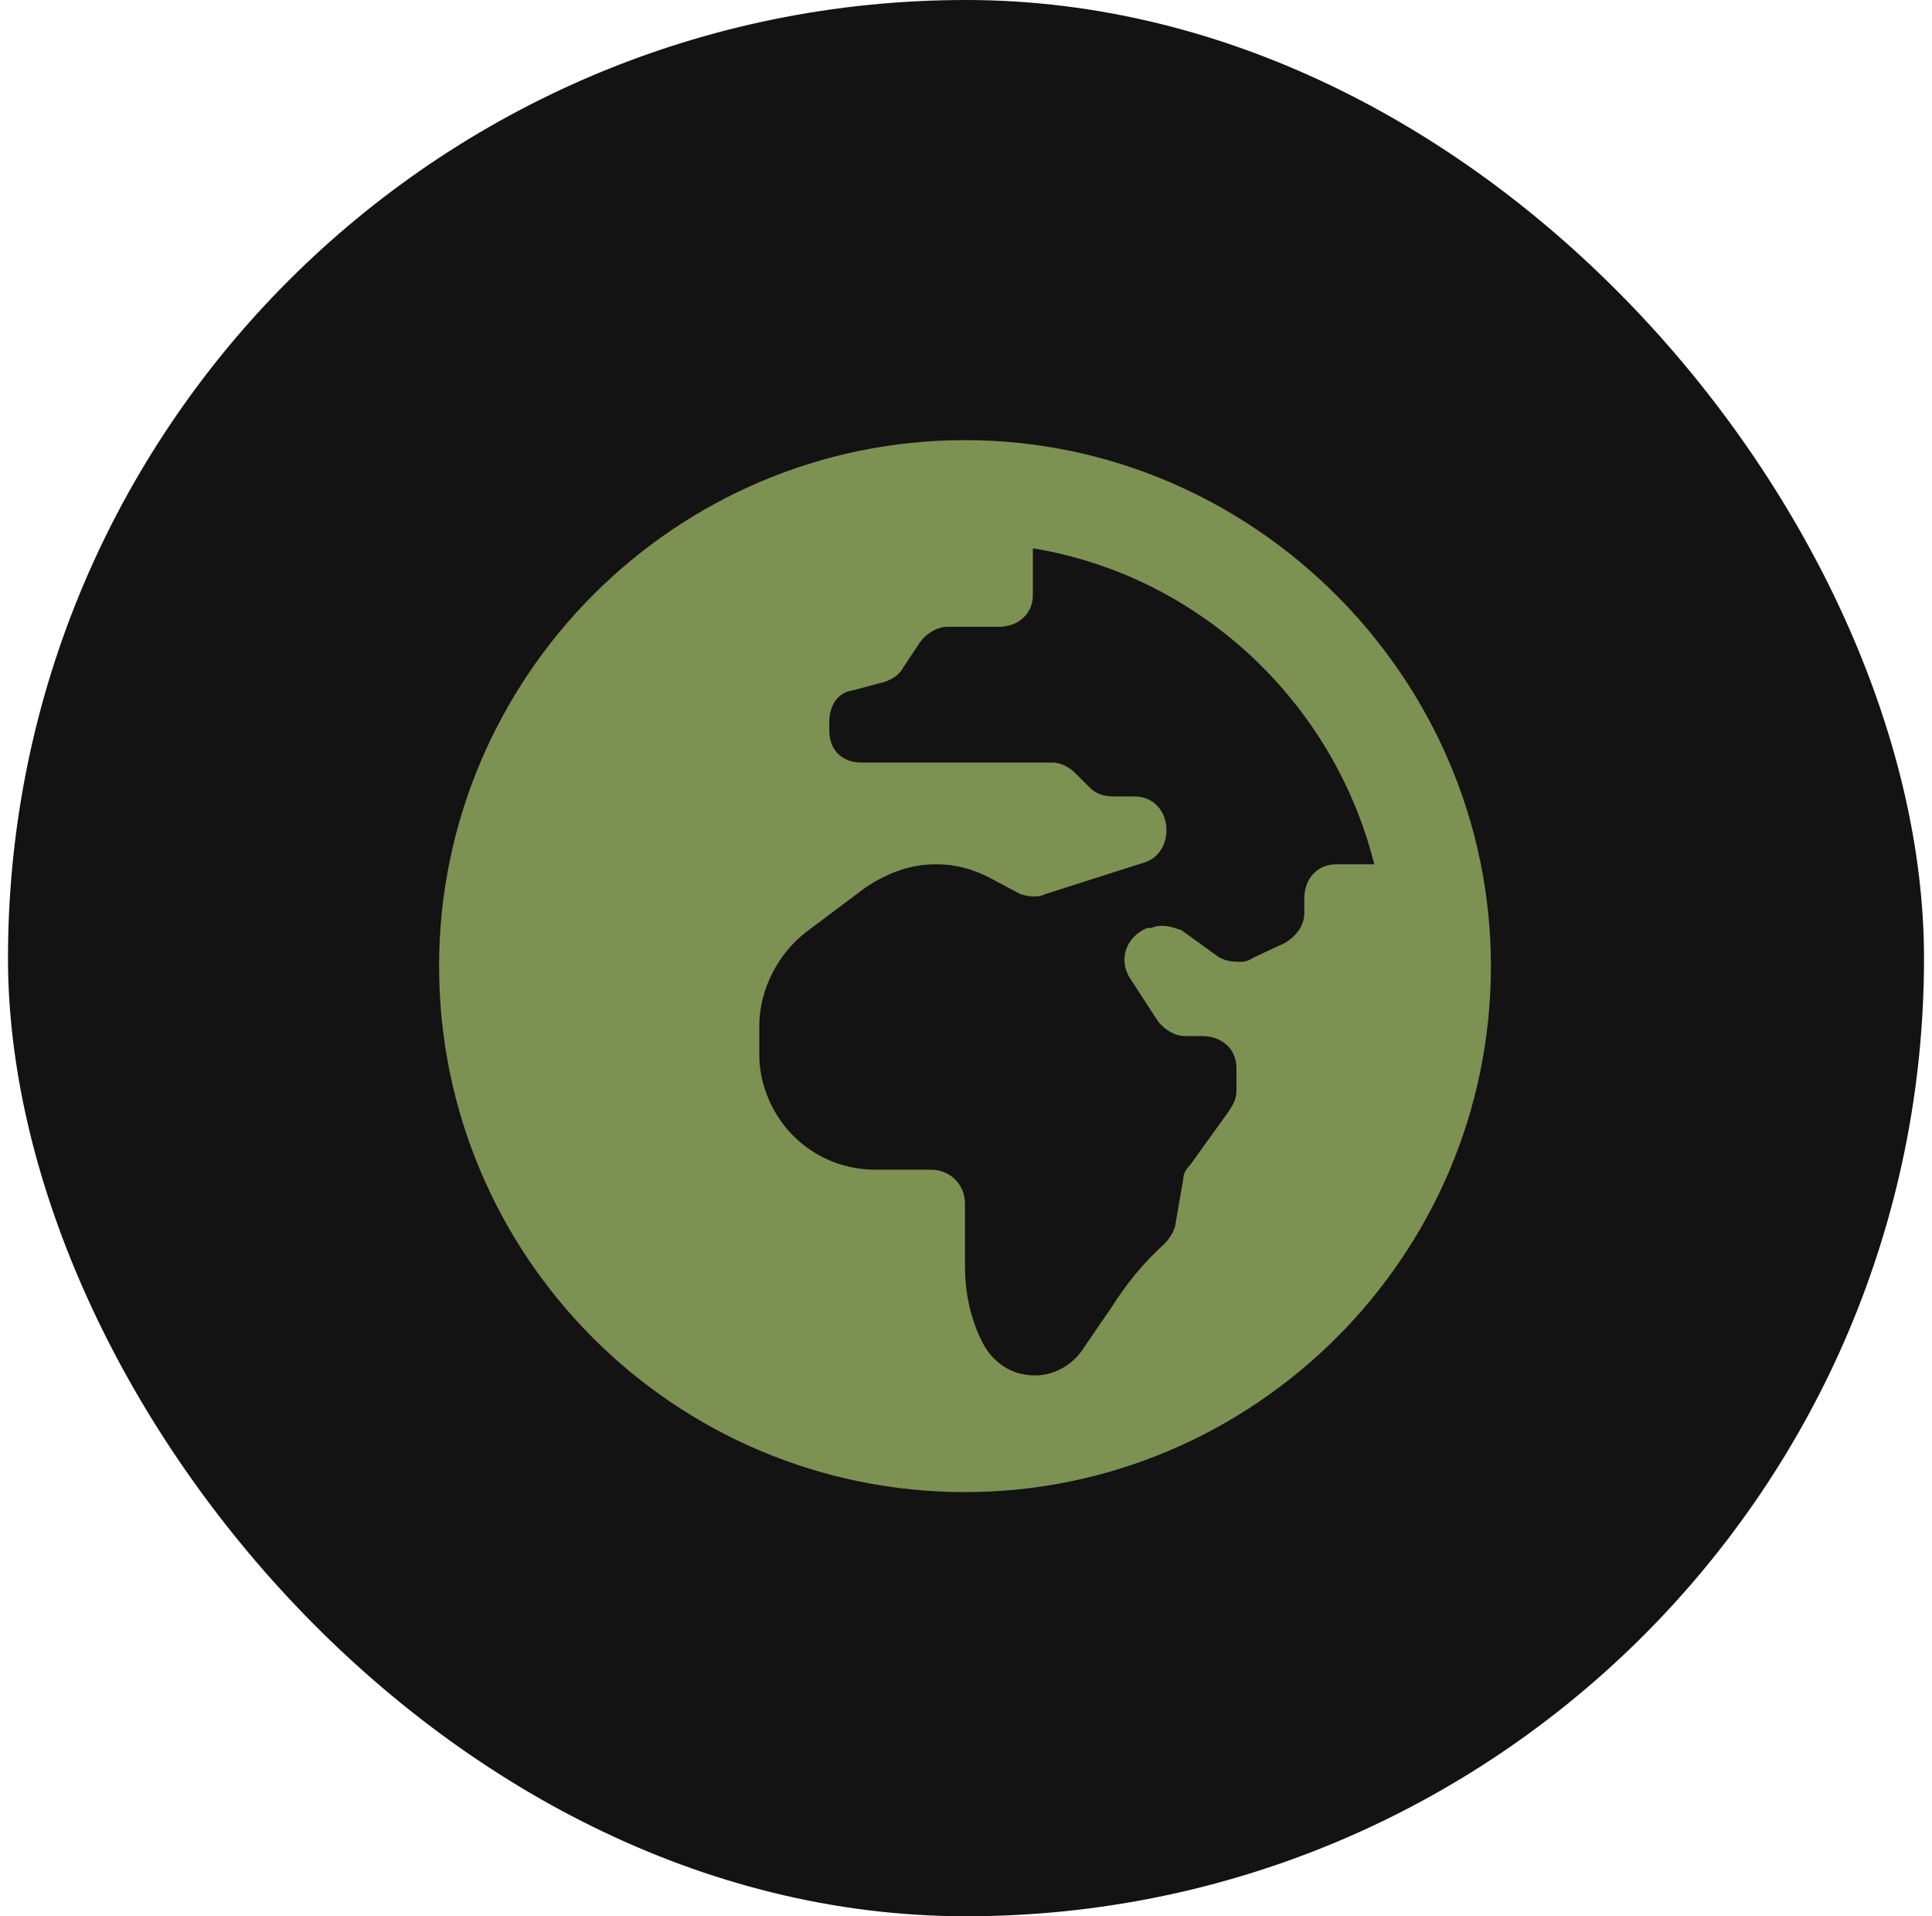
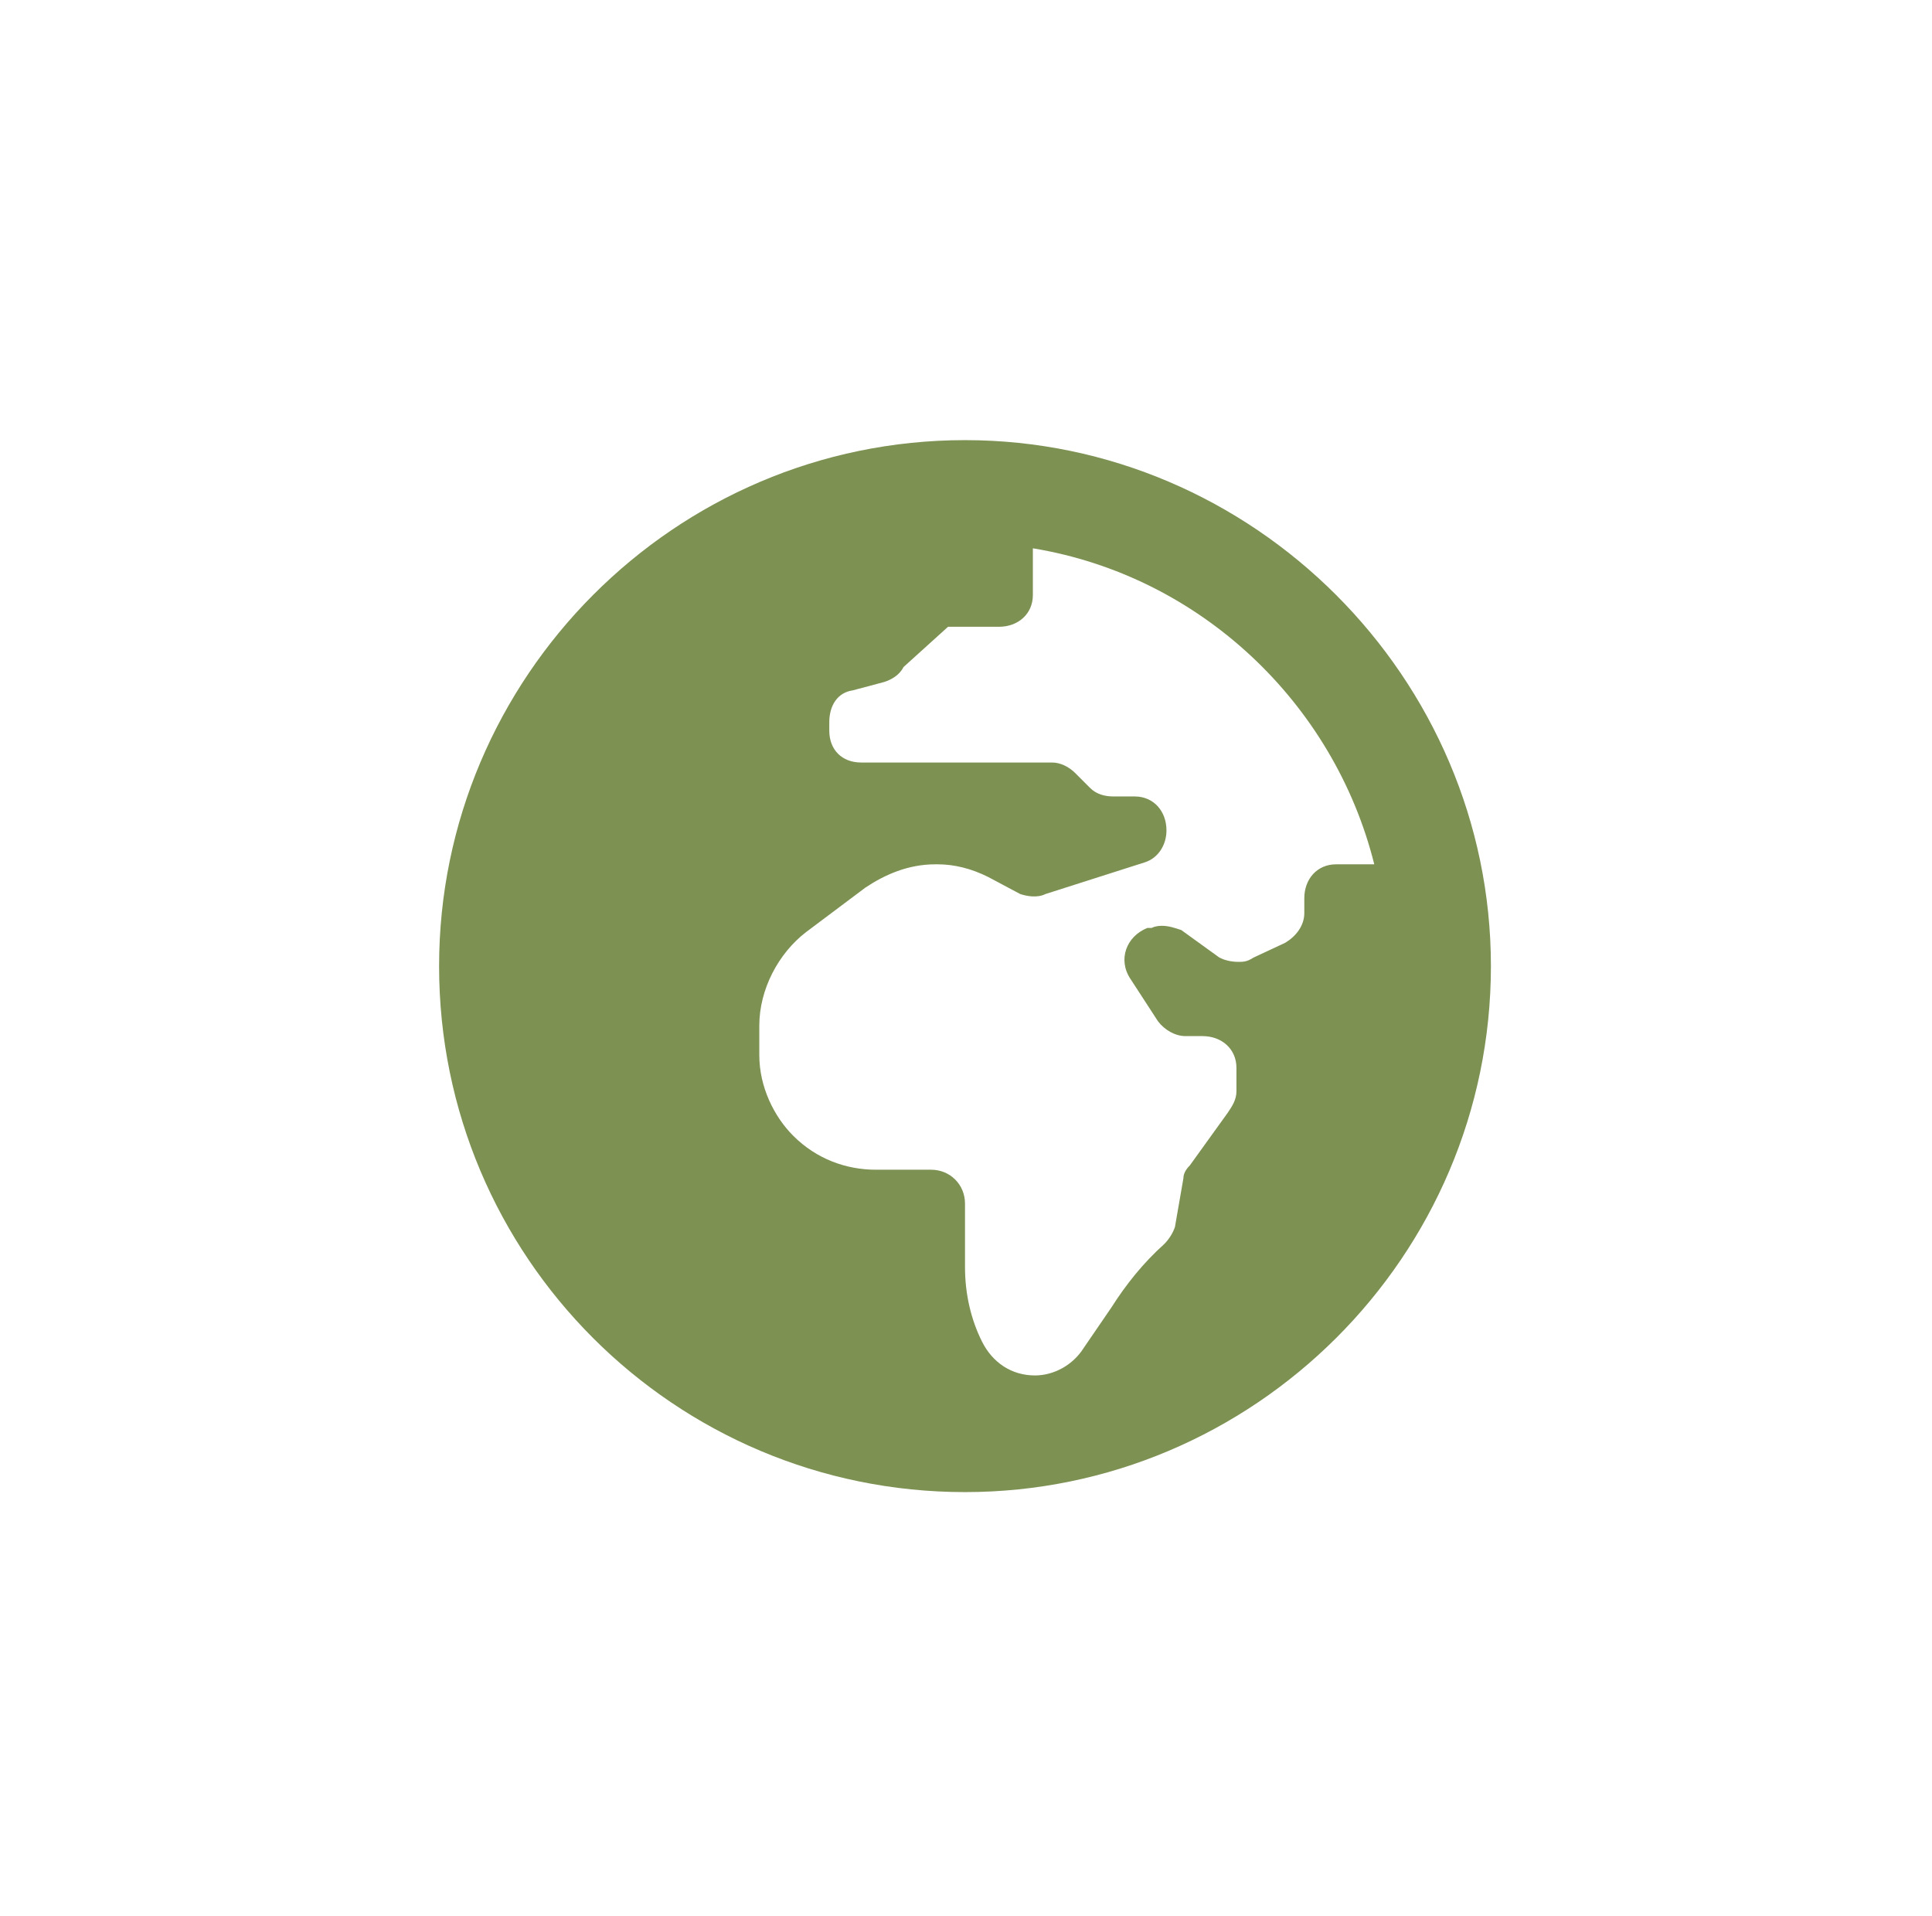
<svg xmlns="http://www.w3.org/2000/svg" width="121" height="120" viewBox="0 0 121 120" fill="none">
-   <rect x="0.5" width="120" height="120" rx="60" fill="#131313" />
-   <path d="M60.438 27.562C78.5 27.562 93.375 42.438 93.375 60.5C93.375 78.695 78.5 93.438 60.438 93.438C42.242 93.438 27.5 78.695 27.5 60.5C27.5 42.438 42.242 27.562 60.438 27.562ZM81.688 56.25C81.688 55.055 82.484 54.125 83.68 54.125H86.07C83.547 44.031 75.18 36.062 64.688 34.336V37.258C64.688 38.453 63.758 39.25 62.562 39.25H59.375C58.711 39.25 58.047 39.648 57.648 40.18L56.586 41.773C56.32 42.305 55.789 42.57 55.391 42.703L53.398 43.234C52.469 43.367 51.938 44.164 51.938 45.227V45.758C51.938 46.953 52.734 47.75 53.93 47.75H65.883C66.414 47.75 66.945 48.016 67.344 48.414L68.273 49.344C68.672 49.742 69.203 49.875 69.734 49.875H71.062C72.258 49.875 73.055 50.805 73.055 52C73.055 52.93 72.523 53.727 71.727 53.992L65.484 55.984C64.953 56.25 64.289 56.117 63.891 55.984L61.898 54.922C60.836 54.391 59.773 54.125 58.711 54.125H58.578C56.852 54.125 55.391 54.789 54.195 55.586L50.477 58.375C48.75 59.703 47.555 61.961 47.555 64.219V66.078C47.555 68.07 48.484 69.93 49.68 71.125C51.141 72.586 53 73.25 54.859 73.25H58.312C59.508 73.25 60.438 74.18 60.438 75.375V79.359C60.438 81.086 60.836 82.68 61.5 84.008C62.164 85.336 63.359 86.133 64.82 86.133C66.016 86.133 67.211 85.469 67.875 84.406L69.602 81.883C70.531 80.422 71.594 79.094 72.922 77.898C73.188 77.633 73.453 77.234 73.586 76.836L74.117 73.781C74.117 73.516 74.25 73.25 74.516 72.984L76.906 69.664C77.172 69.266 77.438 68.867 77.438 68.336V66.875C77.438 65.68 76.508 64.883 75.312 64.883H74.25C73.586 64.883 72.922 64.484 72.523 63.953L70.797 61.297C70 60.102 70.531 58.641 71.859 58.109H72.125C72.391 57.977 72.656 57.977 72.789 57.977C73.188 57.977 73.586 58.109 73.984 58.242L76.375 59.969C76.641 60.102 77.039 60.234 77.57 60.234C77.836 60.234 78.102 60.234 78.5 59.969L80.492 59.039C81.156 58.641 81.688 57.977 81.688 57.18V56.25Z" fill="#7D9153" />
+   <path d="M60.438 27.562C78.5 27.562 93.375 42.438 93.375 60.5C93.375 78.695 78.5 93.438 60.438 93.438C42.242 93.438 27.5 78.695 27.5 60.5C27.5 42.438 42.242 27.562 60.438 27.562ZM81.688 56.25C81.688 55.055 82.484 54.125 83.68 54.125H86.07C83.547 44.031 75.18 36.062 64.688 34.336V37.258C64.688 38.453 63.758 39.25 62.562 39.25H59.375L56.586 41.773C56.32 42.305 55.789 42.57 55.391 42.703L53.398 43.234C52.469 43.367 51.938 44.164 51.938 45.227V45.758C51.938 46.953 52.734 47.75 53.93 47.75H65.883C66.414 47.75 66.945 48.016 67.344 48.414L68.273 49.344C68.672 49.742 69.203 49.875 69.734 49.875H71.062C72.258 49.875 73.055 50.805 73.055 52C73.055 52.93 72.523 53.727 71.727 53.992L65.484 55.984C64.953 56.25 64.289 56.117 63.891 55.984L61.898 54.922C60.836 54.391 59.773 54.125 58.711 54.125H58.578C56.852 54.125 55.391 54.789 54.195 55.586L50.477 58.375C48.75 59.703 47.555 61.961 47.555 64.219V66.078C47.555 68.07 48.484 69.93 49.68 71.125C51.141 72.586 53 73.25 54.859 73.25H58.312C59.508 73.25 60.438 74.18 60.438 75.375V79.359C60.438 81.086 60.836 82.68 61.5 84.008C62.164 85.336 63.359 86.133 64.82 86.133C66.016 86.133 67.211 85.469 67.875 84.406L69.602 81.883C70.531 80.422 71.594 79.094 72.922 77.898C73.188 77.633 73.453 77.234 73.586 76.836L74.117 73.781C74.117 73.516 74.25 73.25 74.516 72.984L76.906 69.664C77.172 69.266 77.438 68.867 77.438 68.336V66.875C77.438 65.68 76.508 64.883 75.312 64.883H74.25C73.586 64.883 72.922 64.484 72.523 63.953L70.797 61.297C70 60.102 70.531 58.641 71.859 58.109H72.125C72.391 57.977 72.656 57.977 72.789 57.977C73.188 57.977 73.586 58.109 73.984 58.242L76.375 59.969C76.641 60.102 77.039 60.234 77.57 60.234C77.836 60.234 78.102 60.234 78.5 59.969L80.492 59.039C81.156 58.641 81.688 57.977 81.688 57.18V56.25Z" fill="#7D9153" />
</svg>